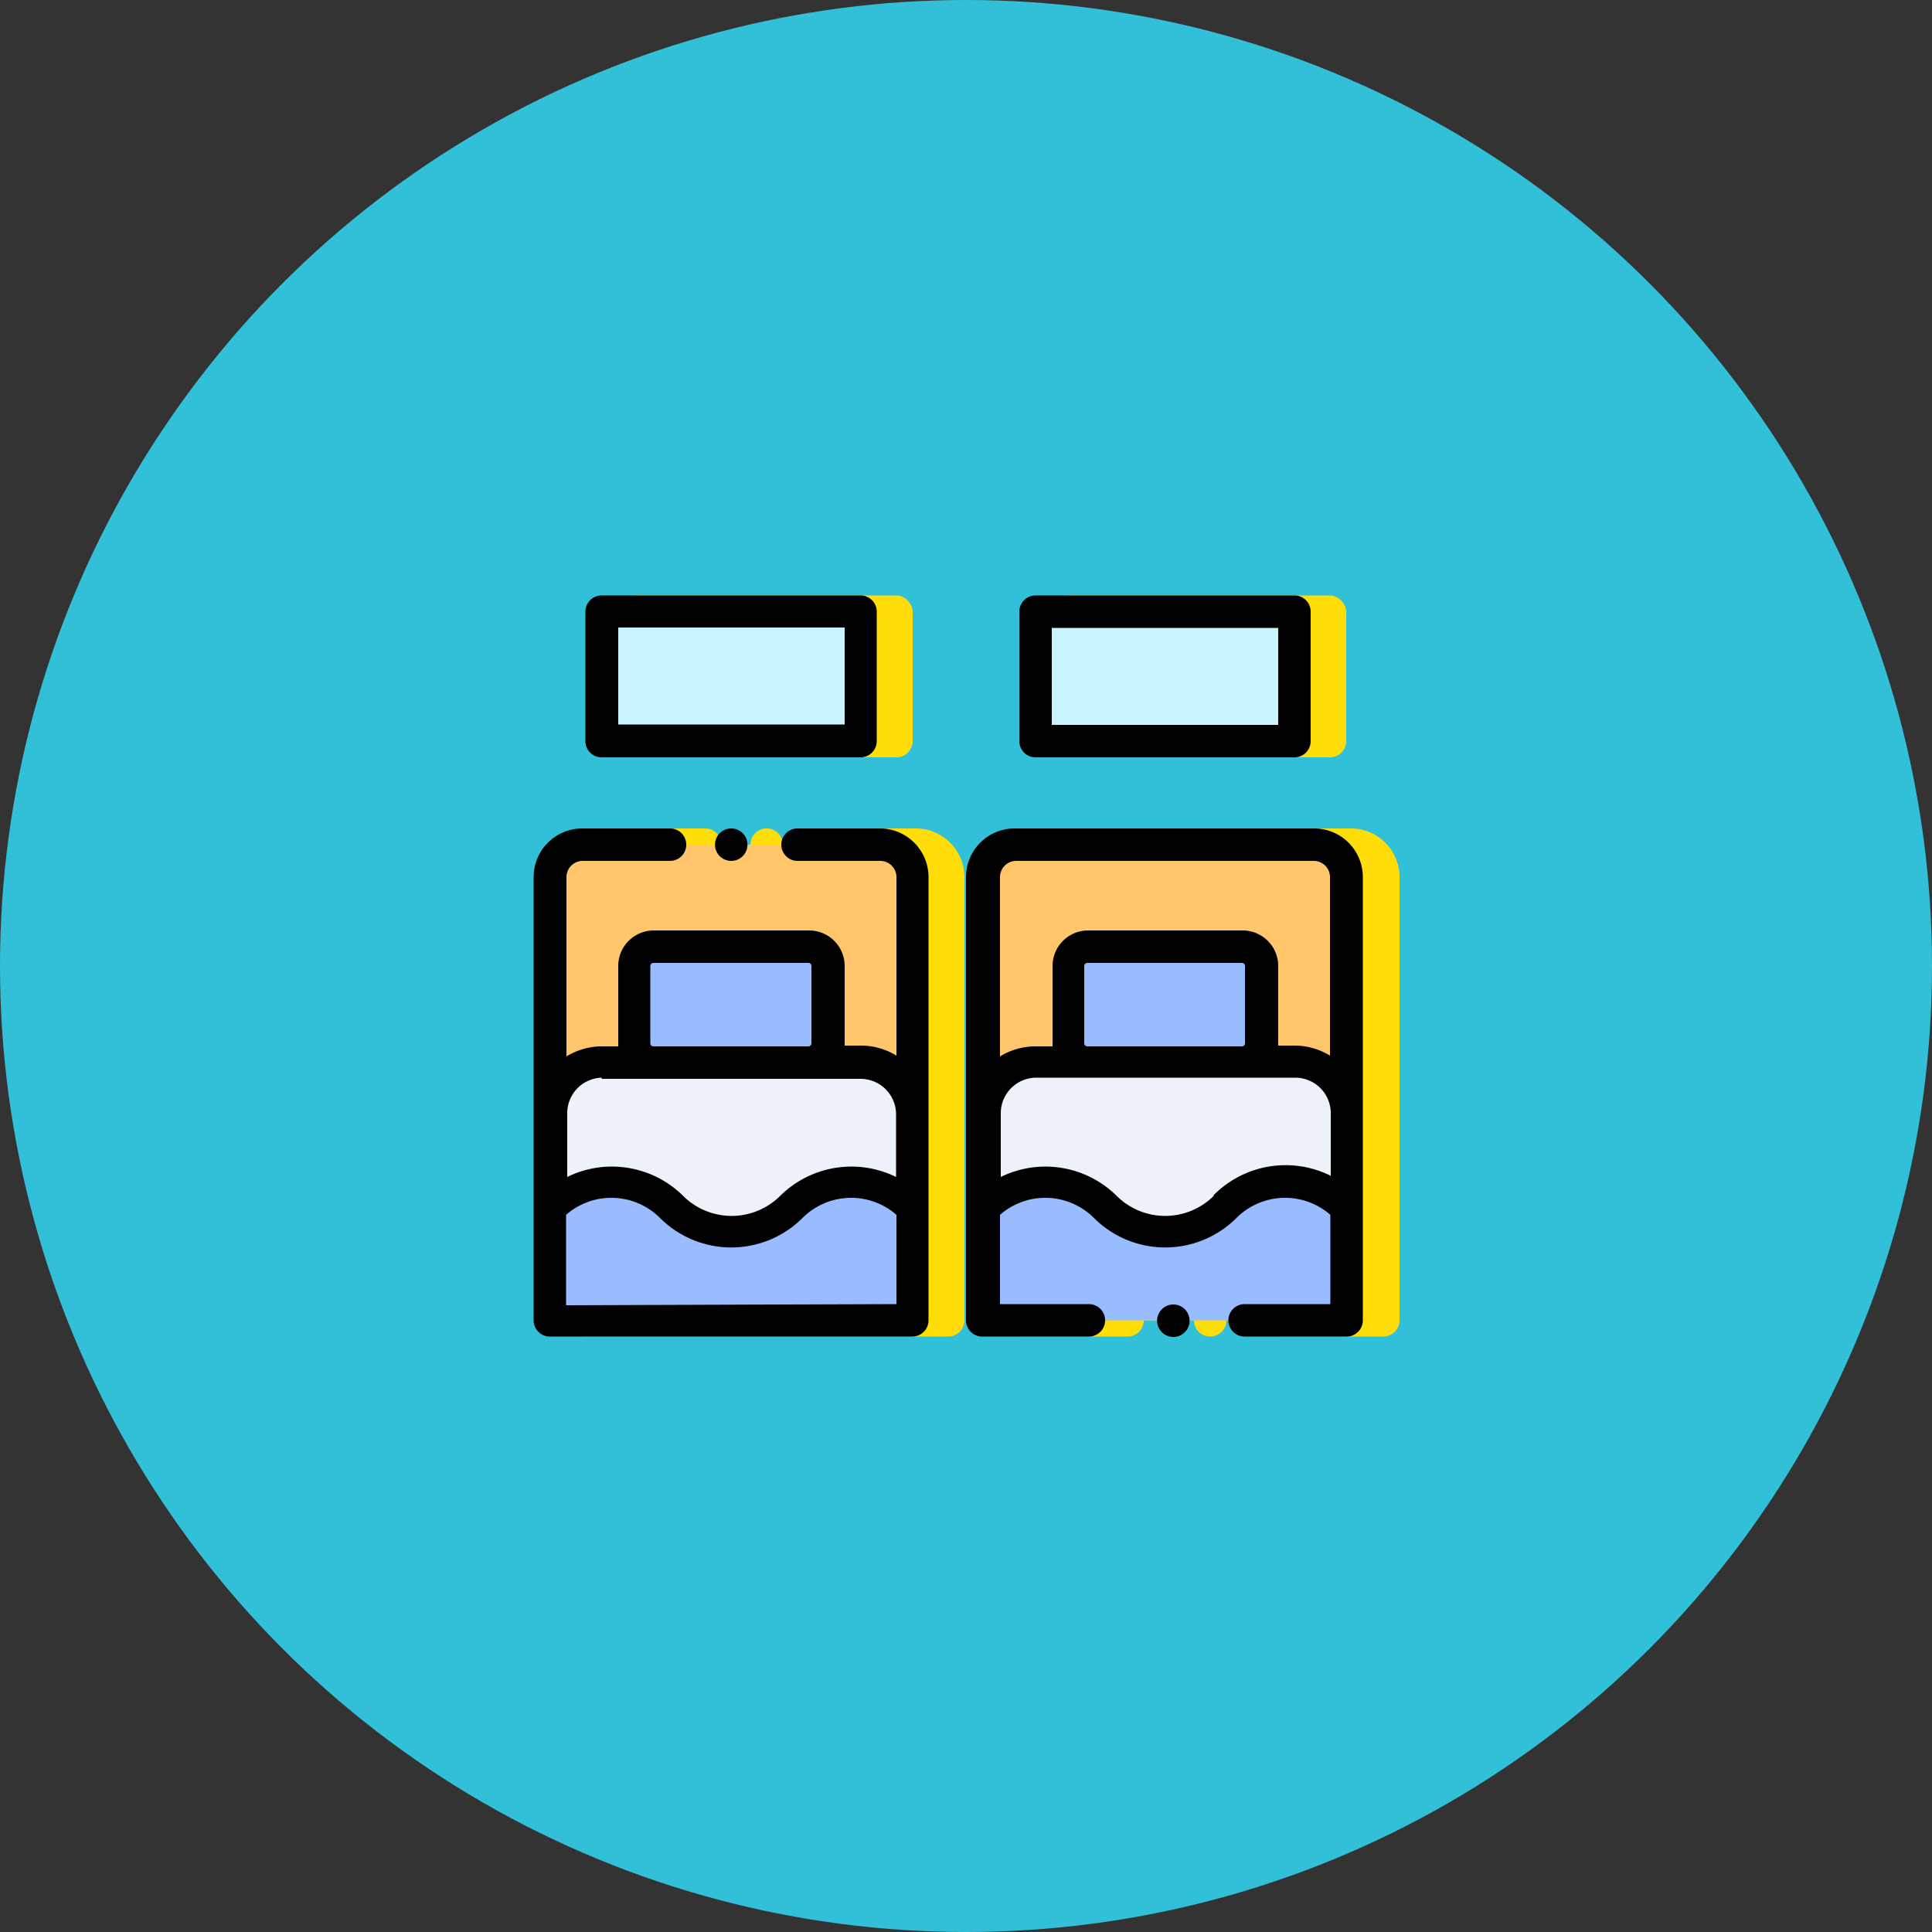
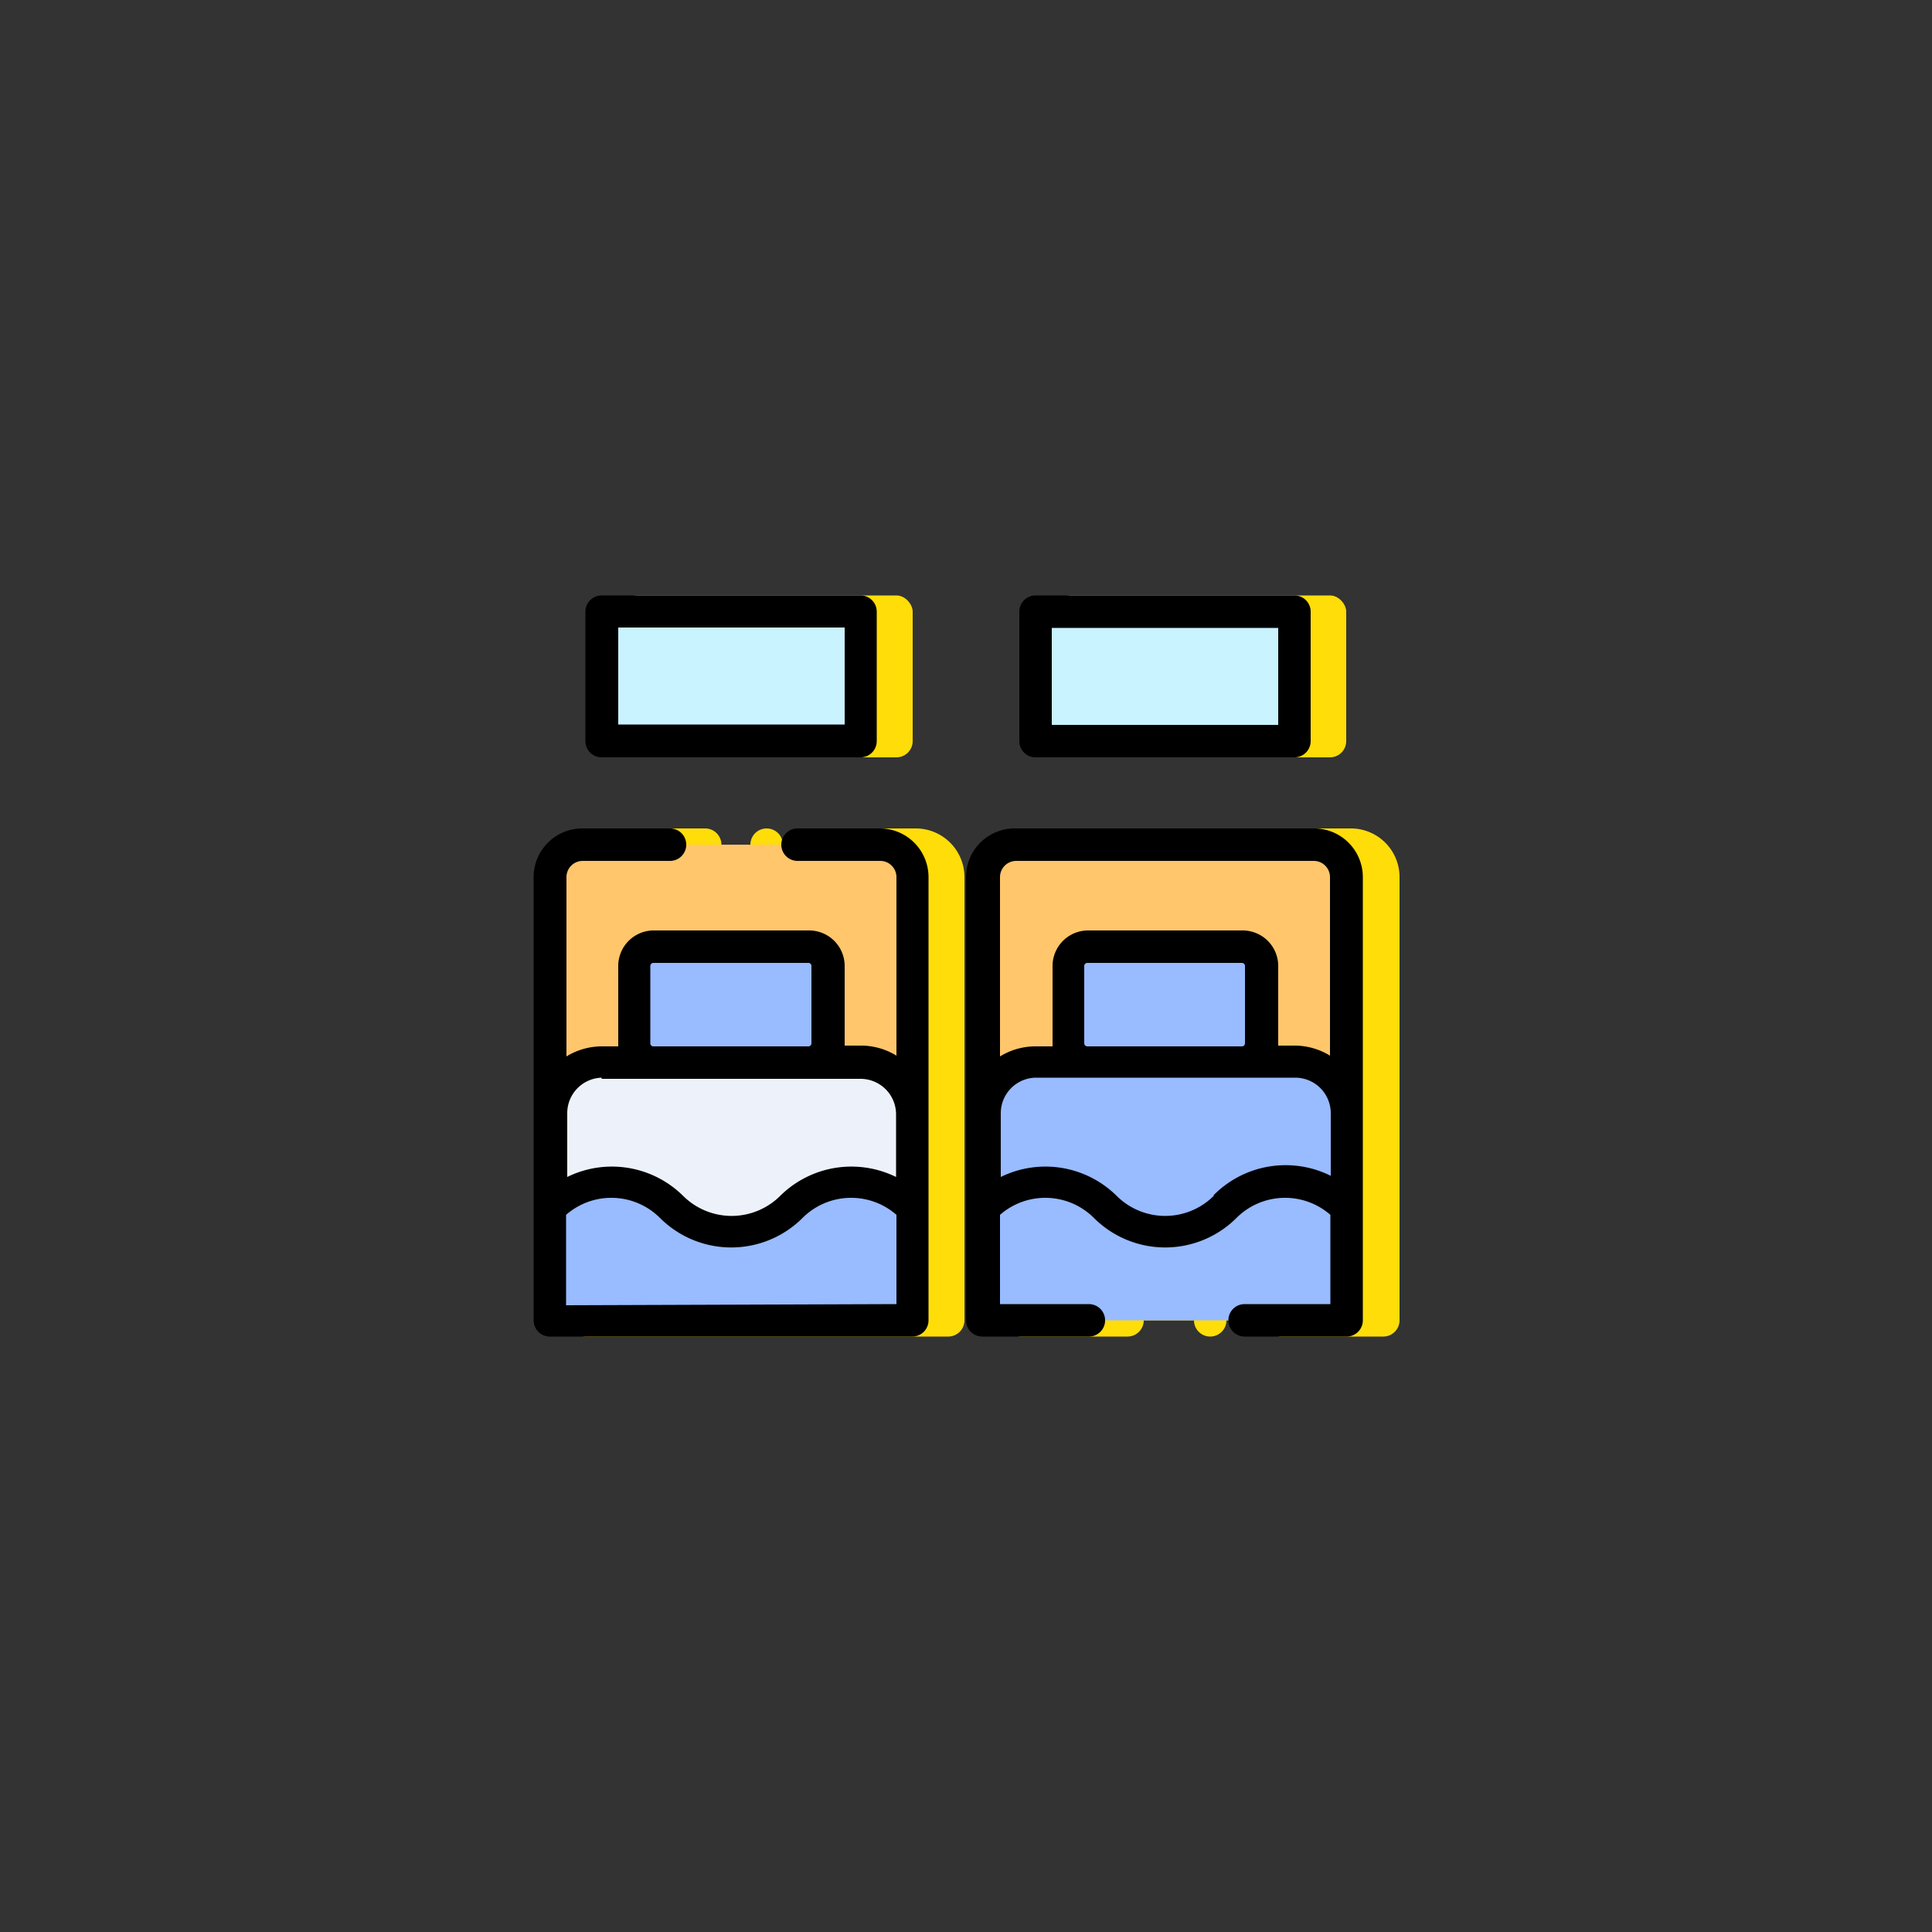
<svg xmlns="http://www.w3.org/2000/svg" id="レイヤー_1" data-name="レイヤー 1" viewBox="0 0 50 50">
  <rect x="0" y="0" width="50" height="50" fill="#333333" stroke="none" />
  <defs>
    <style>.cls-1{fill:#31c0d8;}.cls-2{fill:#ffdd09;}.cls-3{fill:#ffc66c;}.cls-4{fill:#9bf;}.cls-5{fill:#edf2fa;}.cls-6{fill:#7d9bff;}.cls-7{fill:#c9f3ff;}</style>
  </defs>
  <title>アートボード 1 のコピー 9</title>
-   <circle class="cls-1" cx="25" cy="25" r="25" />
  <path class="cls-2" d="M23.7,21.44H21.56a.42.42,0,0,0-.42.42h-.88a.42.42,0,0,0-.84,0h-.75a.42.42,0,0,0-.42-.42H16a1.26,1.26,0,0,0-1.26,1.26V34.17a.42.42,0,0,0,.42.42h9.38a.42.42,0,0,0,.42-.42V22.7A1.26,1.26,0,0,0,23.7,21.44Z" />
  <rect class="cls-2" x="16.08" y="15.41" width="7.54" height="4.19" rx="0.42" ry="0.42" />
  <rect class="cls-2" x="27.3" y="15.41" width="7.54" height="4.19" rx="0.42" ry="0.42" />
  <path class="cls-2" d="M34.93,21.44H27.22A1.26,1.26,0,0,0,26,22.7V34.17a.42.42,0,0,0,.42.42h2.76a.42.42,0,0,0,.42-.42h1.3a.42.42,0,0,0,.84,0h1a.42.42,0,0,0,.42.42h2.64a.42.42,0,0,0,.42-.42V22.7A1.26,1.26,0,0,0,34.93,21.44Z" />
  <path class="cls-3" d="M34.84,29V22.7a.84.84,0,0,0-.84-.84H26.3a.84.84,0,0,0-.84.84V29Z" />
  <path class="cls-4" d="M33.5,27.47H26.8a1.34,1.34,0,0,0-1.34,1.34v5.36h9.38V28.81A1.34,1.34,0,0,0,33.5,27.47Z" />
-   <path class="cls-5" d="M34.84,28.81a1.34,1.34,0,0,0-1.34-1.34H26.8a1.34,1.34,0,0,0-1.34,1.34v1.74l0,.67a2.19,2.19,0,0,1,3.1,0h0a2.19,2.19,0,0,0,3.1,0h0a2.19,2.19,0,0,1,3.1,0h0l0-.13Z" />
  <path class="cls-4" d="M32.17,24.46h-4a.5.5,0,0,0-.5.5v2a.5.5,0,0,0,.5.5h4a.5.5,0,0,0,.5-.5V25A.5.5,0,0,0,32.17,24.46Z" />
  <path class="cls-3" d="M23.62,29V22.7a.84.84,0,0,0-.84-.84H15.07a.84.84,0,0,0-.84.84V29Z" />
  <path class="cls-4" d="M22.28,27.47h-6.7a1.34,1.34,0,0,0-1.34,1.34v5.36h9.38V28.81A1.34,1.34,0,0,0,22.28,27.47Z" />
  <path class="cls-5" d="M23.62,28.81a1.34,1.34,0,0,0-1.34-1.34h-6.7a1.34,1.34,0,0,0-1.34,1.34v1.74l0,.67a2.19,2.19,0,0,1,3.1,0h0a2.19,2.19,0,0,0,3.1,0h0a2.19,2.19,0,0,1,3.1,0h0l0-.13Z" />
  <path class="cls-6" d="M20.94,24.46h-4a.5.5,0,0,0-.5.5v2a.5.5,0,0,0,.5.5h4a.5.5,0,0,0,.5-.5V25A.5.5,0,0,0,20.94,24.46Z" />
  <rect class="cls-7" x="15.57" y="15.83" width="6.7" height="3.35" />
  <rect class="cls-7" x="26.8" y="15.83" width="6.7" height="3.35" />
  <path class="cls-4" d="M20.94,24.46h-4a.5.5,0,0,0-.5.5v2a.5.5,0,0,0,.5.5h4a.5.5,0,0,0,.5-.5V25A.5.5,0,0,0,20.94,24.46Z" />
-   <path d="M18.63,21.56a.42.42,0,1,0,.3-.12A.42.42,0,0,0,18.63,21.56Z" />
  <path d="M22.78,21.44H20.64a.42.42,0,0,0,0,.84h2.14a.42.42,0,0,1,.42.42v4.62a1.75,1.75,0,0,0-.92-.26h-.42s0-.05,0-.08V25a.92.92,0,0,0-.92-.92h-4A.92.92,0,0,0,16,25v2s0,.05,0,.08h-.42a1.75,1.75,0,0,0-.92.26V22.7a.42.42,0,0,1,.42-.42h2.26a.42.42,0,0,0,0-.84H15.07a1.26,1.26,0,0,0-1.26,1.26V34.17a.42.42,0,0,0,.42.42h9.38a.42.42,0,0,0,.42-.42V22.7A1.26,1.26,0,0,0,22.78,21.44ZM16.83,27V25a.08.08,0,0,1,.08-.08h4A.08.08,0,0,1,21,25v2a.08.08,0,0,1-.08.08h-4A.08.08,0,0,1,16.83,27Zm-1.26.92h6.7a.92.92,0,0,1,.92.92v1.62a2.62,2.62,0,0,0-3,.49,1.78,1.78,0,0,1-2.51,0,2.62,2.62,0,0,0-3-.49V28.81A.92.92,0,0,1,15.57,27.89Zm-.92,5.86V31.44a1.78,1.78,0,0,1,2.43.08,2.61,2.61,0,0,0,3.69,0,1.78,1.78,0,0,1,2.43-.08v2.31Z" />
-   <path d="M30.36,33.76a.42.42,0,1,0,.3.12A.42.42,0,0,0,30.36,33.76Z" />
  <path d="M15.57,19.6h6.7a.42.42,0,0,0,.42-.42V15.83a.42.42,0,0,0-.42-.42h-6.7a.42.42,0,0,0-.42.42v3.35A.42.42,0,0,0,15.57,19.6ZM16,16.24h5.86v2.51H16Z" />
  <path d="M26.8,19.6h6.7a.42.42,0,0,0,.42-.42V15.83a.42.42,0,0,0-.42-.42H26.8a.42.42,0,0,0-.42.42v3.35A.42.42,0,0,0,26.8,19.6Zm.42-3.35h5.86v2.51H27.22Z" />
  <path d="M34,21.44H26.3A1.26,1.26,0,0,0,25,22.7V34.17a.42.42,0,0,0,.42.42h2.76a.42.42,0,0,0,0-.84H25.88V31.44a1.78,1.78,0,0,1,2.43.08,2.61,2.61,0,0,0,3.69,0,1.78,1.78,0,0,1,2.43-.08v2.31H32.21a.42.42,0,0,0,0,.84h2.64a.42.42,0,0,0,.42-.42V22.7A1.26,1.26,0,0,0,34,21.44Zm-7.71.84H34a.42.42,0,0,1,.42.42v4.62a1.75,1.75,0,0,0-.92-.26h-.42s0-.05,0-.08V25a.92.92,0,0,0-.92-.92h-4a.92.92,0,0,0-.92.92v2s0,.05,0,.08H26.8a1.75,1.75,0,0,0-.92.26V22.7A.42.42,0,0,1,26.3,22.28ZM28.06,27V25a.08.08,0,0,1,.08-.08h4a.08.08,0,0,1,.08.08v2a.08.08,0,0,1-.08.08h-4A.08.08,0,0,1,28.06,27Zm3.35,3.95a1.78,1.78,0,0,1-2.51,0,2.62,2.62,0,0,0-3-.49V28.81a.92.92,0,0,1,.92-.92h6.7a.92.92,0,0,1,.92.92v1.62A2.62,2.62,0,0,0,31.41,30.93Z" />
</svg>